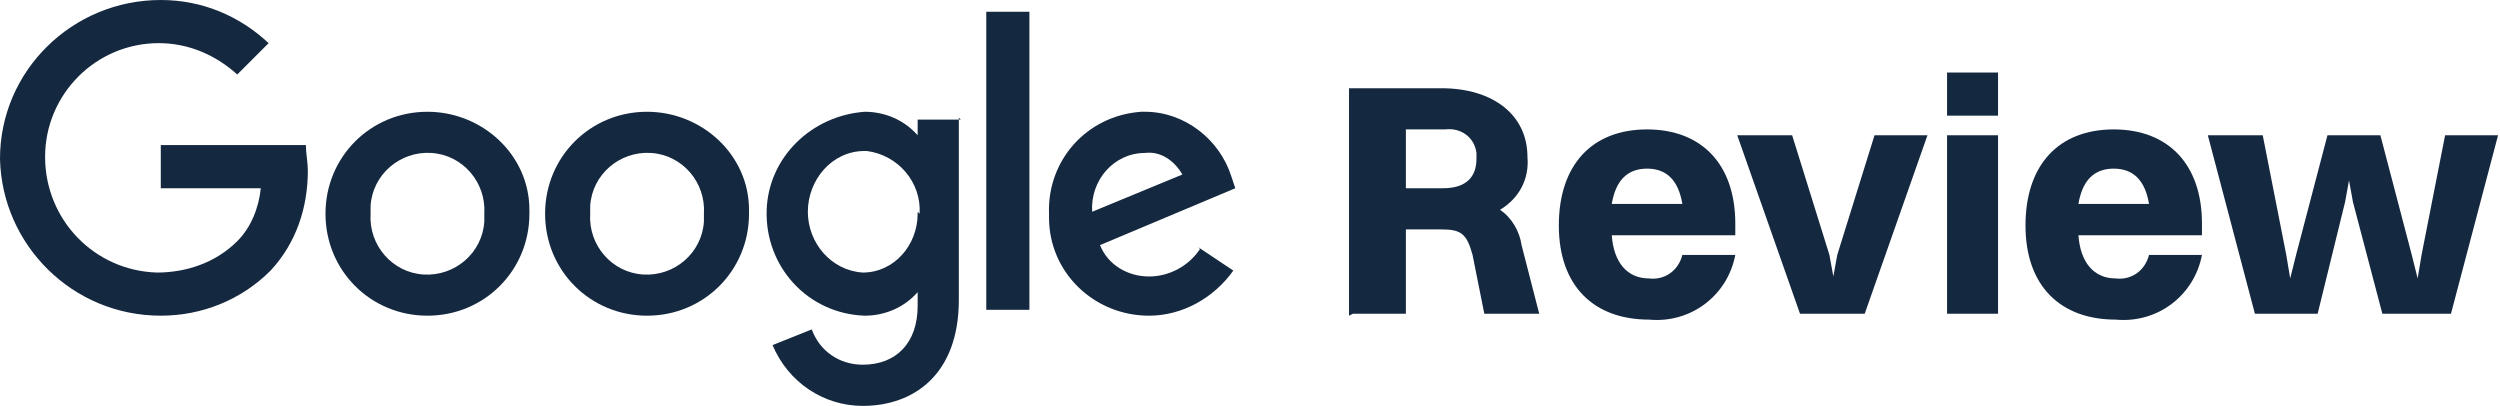
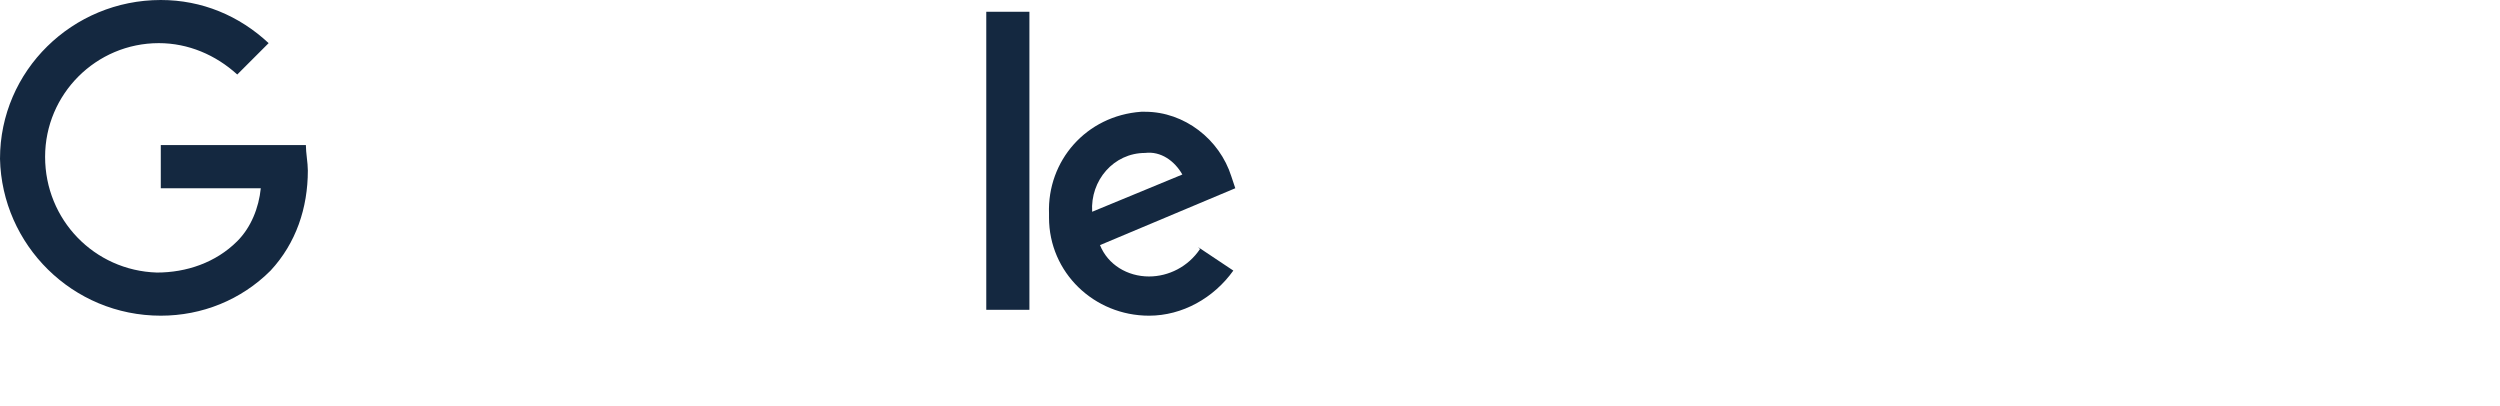
<svg xmlns="http://www.w3.org/2000/svg" id="Layer_1" data-name="Layer 1" width="127.5" height="20.7" version="1.1" viewBox="0 0 127.5 20.7">
  <defs>
    <clipPath id="clippath">
      <rect width="63" height="20.7" fill="none" stroke-width="0" />
    </clipPath>
  </defs>
  <g id="Group_924" data-name="Group 924">
    <g id="Group_117" data-name="Group 117">
      <g clip-path="url(#clippath)">
        <g id="Group_116" data-name="Group 116">
-           <path id="Path_3237" data-name="Path 3237" d="M27,10.9c0,2.9-2.3,5.2-5.2,5.2s-5.2-2.3-5.2-5.2c0-2.9,2.3-5.2,5.2-5.2,0,0,0,0,0,0,2.8,0,5.2,2.2,5.2,5,0,0,0,0,0,.1M24.7,10.9c.1-1.6-1.1-3-2.7-3.1-1.6-.1-3,1.1-3.1,2.7,0,.1,0,.3,0,.4-.1,1.6,1.1,3,2.7,3.1,1.6.1,3-1.1,3.1-2.7,0-.1,0-.3,0-.4" fill="#142840" stroke-width="0" />
-           <path id="Path_3238" data-name="Path 3238" d="M38.2,10.9c0,2.9-2.3,5.2-5.2,5.2s-5.2-2.3-5.2-5.2c0-2.9,2.3-5.2,5.2-5.2,0,0,0,0,0,0,2.8,0,5.2,2.2,5.2,5,0,0,0,0,0,.1M35.9,10.9c.1-1.6-1.1-3-2.7-3.1-1.6-.1-3,1.1-3.1,2.7,0,.1,0,.3,0,.4-.1,1.6,1.1,3,2.7,3.1,1.6.1,3-1.1,3.1-2.7,0-.1,0-.3,0-.4" fill="#142840" stroke-width="0" />
-           <path id="Path_3239" data-name="Path 3239" d="M48.9,6v9.3c0,3.8-2.3,5.4-4.9,5.4-2,0-3.8-1.2-4.6-3.1l2-.8c.4,1.1,1.4,1.8,2.6,1.8,1.7,0,2.8-1.1,2.8-3v-.7h0c-.7.8-1.7,1.2-2.7,1.2-2.9-.1-5.1-2.5-5-5.4.1-2.7,2.3-4.8,5-5,1,0,2,.4,2.7,1.2h0v-.8h2.2ZM46.9,10.9c.1-1.6-1.1-3-2.7-3.2,0,0,0,0-.1,0-1.7,0-2.9,1.5-2.9,3.1,0,0,0,0,0,0,0,1.6,1.2,3,2.8,3.1,0,0,0,0,0,0,1.6,0,2.8-1.4,2.8-3,0,0,0,0,0-.1" fill="#142840" stroke-width="0" />
          <rect id="Rectangle_828" data-name="Rectangle 828" x="50.3" y=".6" width="2.2" height="15.2" fill="#142840" stroke-width="0" />
          <path id="Path_3240" data-name="Path 3240" d="M61.1,12.6l1.8,1.2c-1,1.4-2.6,2.3-4.3,2.3-2.8,0-5.1-2.2-5.1-5,0,0,0-.1,0-.2-.1-2.7,1.9-5,4.7-5.2,0,0,.2,0,.2,0,2,0,3.8,1.4,4.4,3.3l.2.6-6.9,2.9c.4,1,1.4,1.6,2.5,1.6,1,0,2-.5,2.6-1.4ZM55.7,10.8l4.6-1.9c-.4-.7-1.1-1.2-1.9-1.1-1.6,0-2.8,1.4-2.7,3,0,0,0,0,0,0" fill="#142840" stroke-width="0" />
          <path id="Path_3241" data-name="Path 3241" d="M8.2,9.6v-2.2h7.4c0,.4.1.9.1,1.3,0,1.9-.6,3.7-1.9,5.1-1.5,1.5-3.5,2.3-5.6,2.3-4.5,0-8.1-3.6-8.2-8C0,3.6,3.7,0,8.2,0c2.1,0,4,.8,5.5,2.2l-1.6,1.6c-1.1-1-2.5-1.6-4-1.6-3.2,0-5.8,2.6-5.8,5.8,0,0,0,0,0,0,0,3.2,2.5,5.8,5.7,5.9,0,0,0,0,0,0,1.5,0,3-.5,4.1-1.6.7-.7,1.1-1.7,1.2-2.7h-5.3Z" fill="#142840" stroke-width="0" />
        </g>
      </g>
    </g>
-     <path id="Path_3602" data-name="Path 3602" d="M69,16h2.7v-4.3h1.8c1,0,1.3.2,1.6,1.3l.6,3h2.8l-.9-3.5c-.1-.7-.5-1.4-1.1-1.8,1-.6,1.5-1.6,1.4-2.7,0-2.1-1.7-3.5-4.4-3.5h-4.7v11.6ZM73.7,6.6c.8-.1,1.5.4,1.6,1.2,0,0,0,.2,0,.3,0,.9-.5,1.5-1.7,1.5h-1.9v-3h2ZM88.5,13h-2.7c-.2.8-.9,1.3-1.7,1.2-1.1,0-1.8-.8-1.9-2.2h6.3v-.6c0-3-1.7-4.8-4.5-4.8s-4.5,1.8-4.5,4.9,1.8,4.8,4.6,4.8c2.1.2,4-1.2,4.4-3.3h0ZM84,8.6c1,0,1.6.6,1.8,1.8h-3.6c.2-1.2.8-1.8,1.8-1.8ZM91.9,16h3.2l3.2-9.1h-2.7l-1.9,6.1-.2,1.1-.2-1.1-1.9-6.1h-2.8l3.2,9.1ZM99.3,5.9h2.6v-2.2h-2.6v2.2ZM99.3,16h2.6V6.9h-2.6v9.1ZM112.3,13h-2.7c-.2.8-.9,1.3-1.7,1.2-1.1,0-1.8-.8-1.9-2.2h6.3v-.6c0-3-1.7-4.8-4.5-4.8s-4.5,1.8-4.5,4.9,1.8,4.8,4.6,4.8c2.1.2,4-1.2,4.4-3.3ZM107.8,8.6c1,0,1.6.6,1.8,1.8h-3.6c.2-1.2.8-1.8,1.8-1.8ZM121.8,16h3.2l2.4-9.1h-2.7l-1.2,6.1-.2,1.2-.3-1.2-1.6-6.1h-2.7l-1.6,6.1-.3,1.2-.2-1.2-1.2-6.1h-2.8l2.4,9.1h3.2l1.4-5.7.2-1.1.2,1.1,1.5,5.7Z" fill="#142840" stroke-width="0" />
  </g>
</svg>